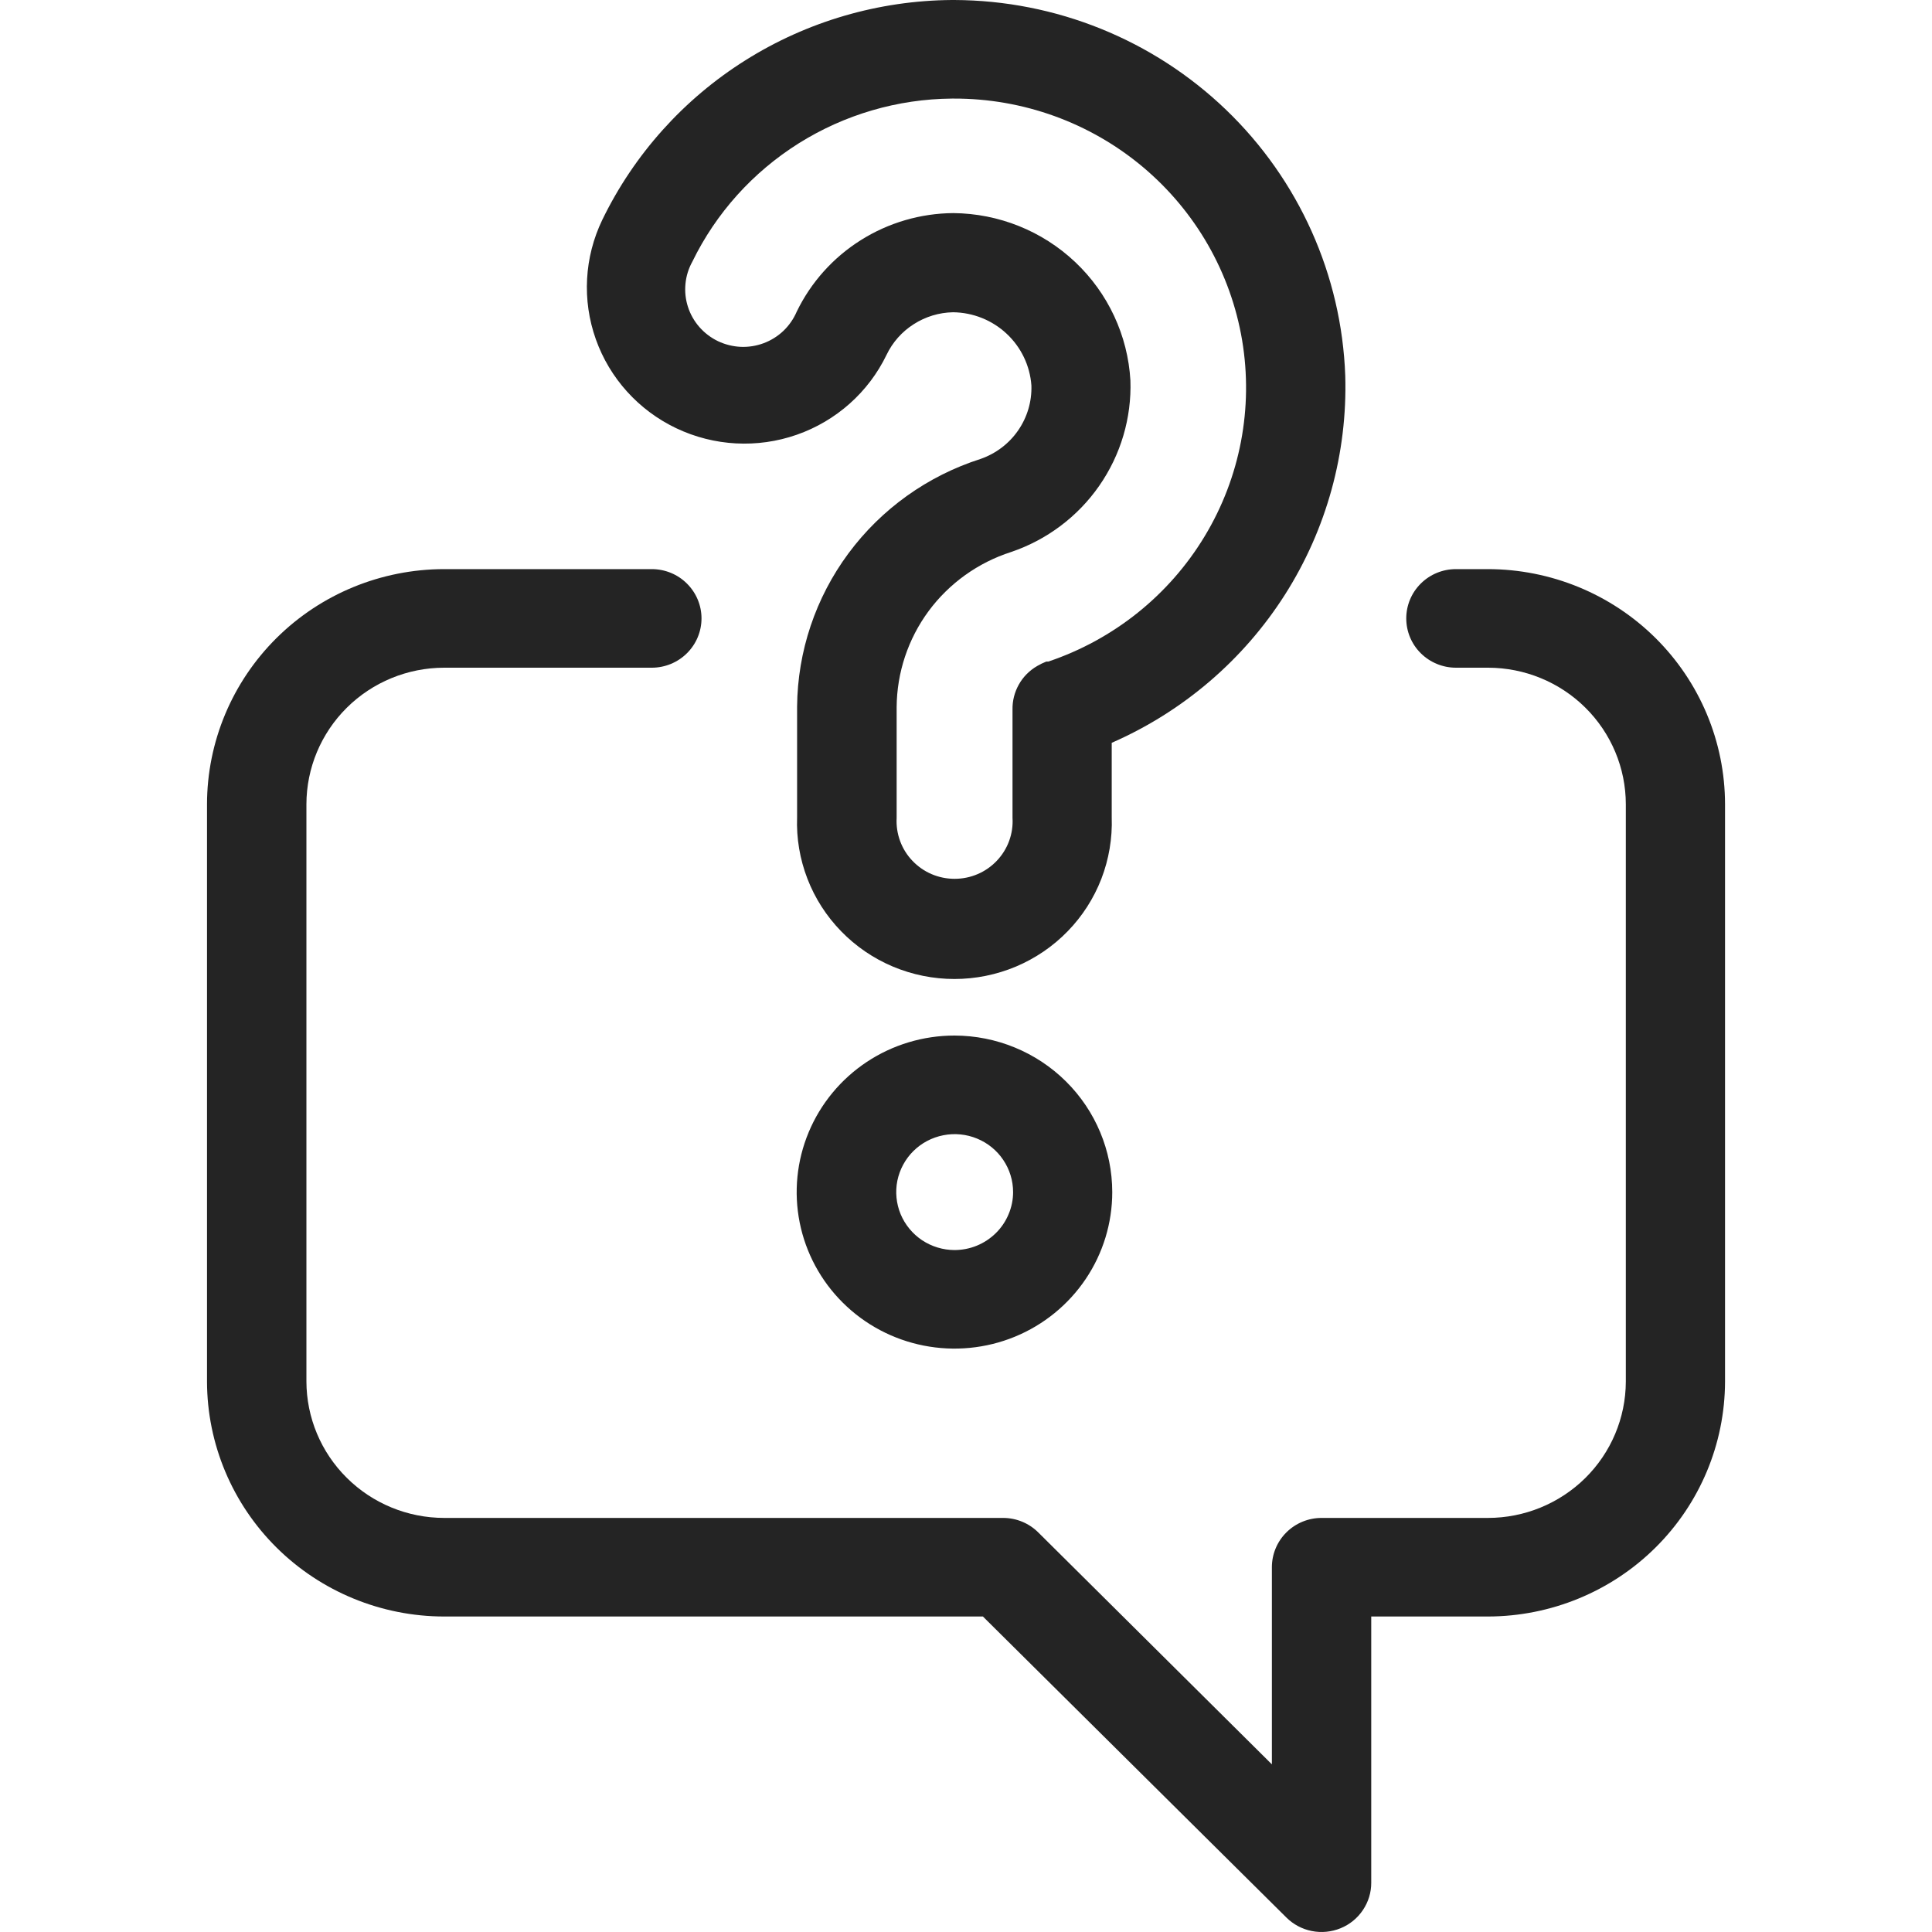
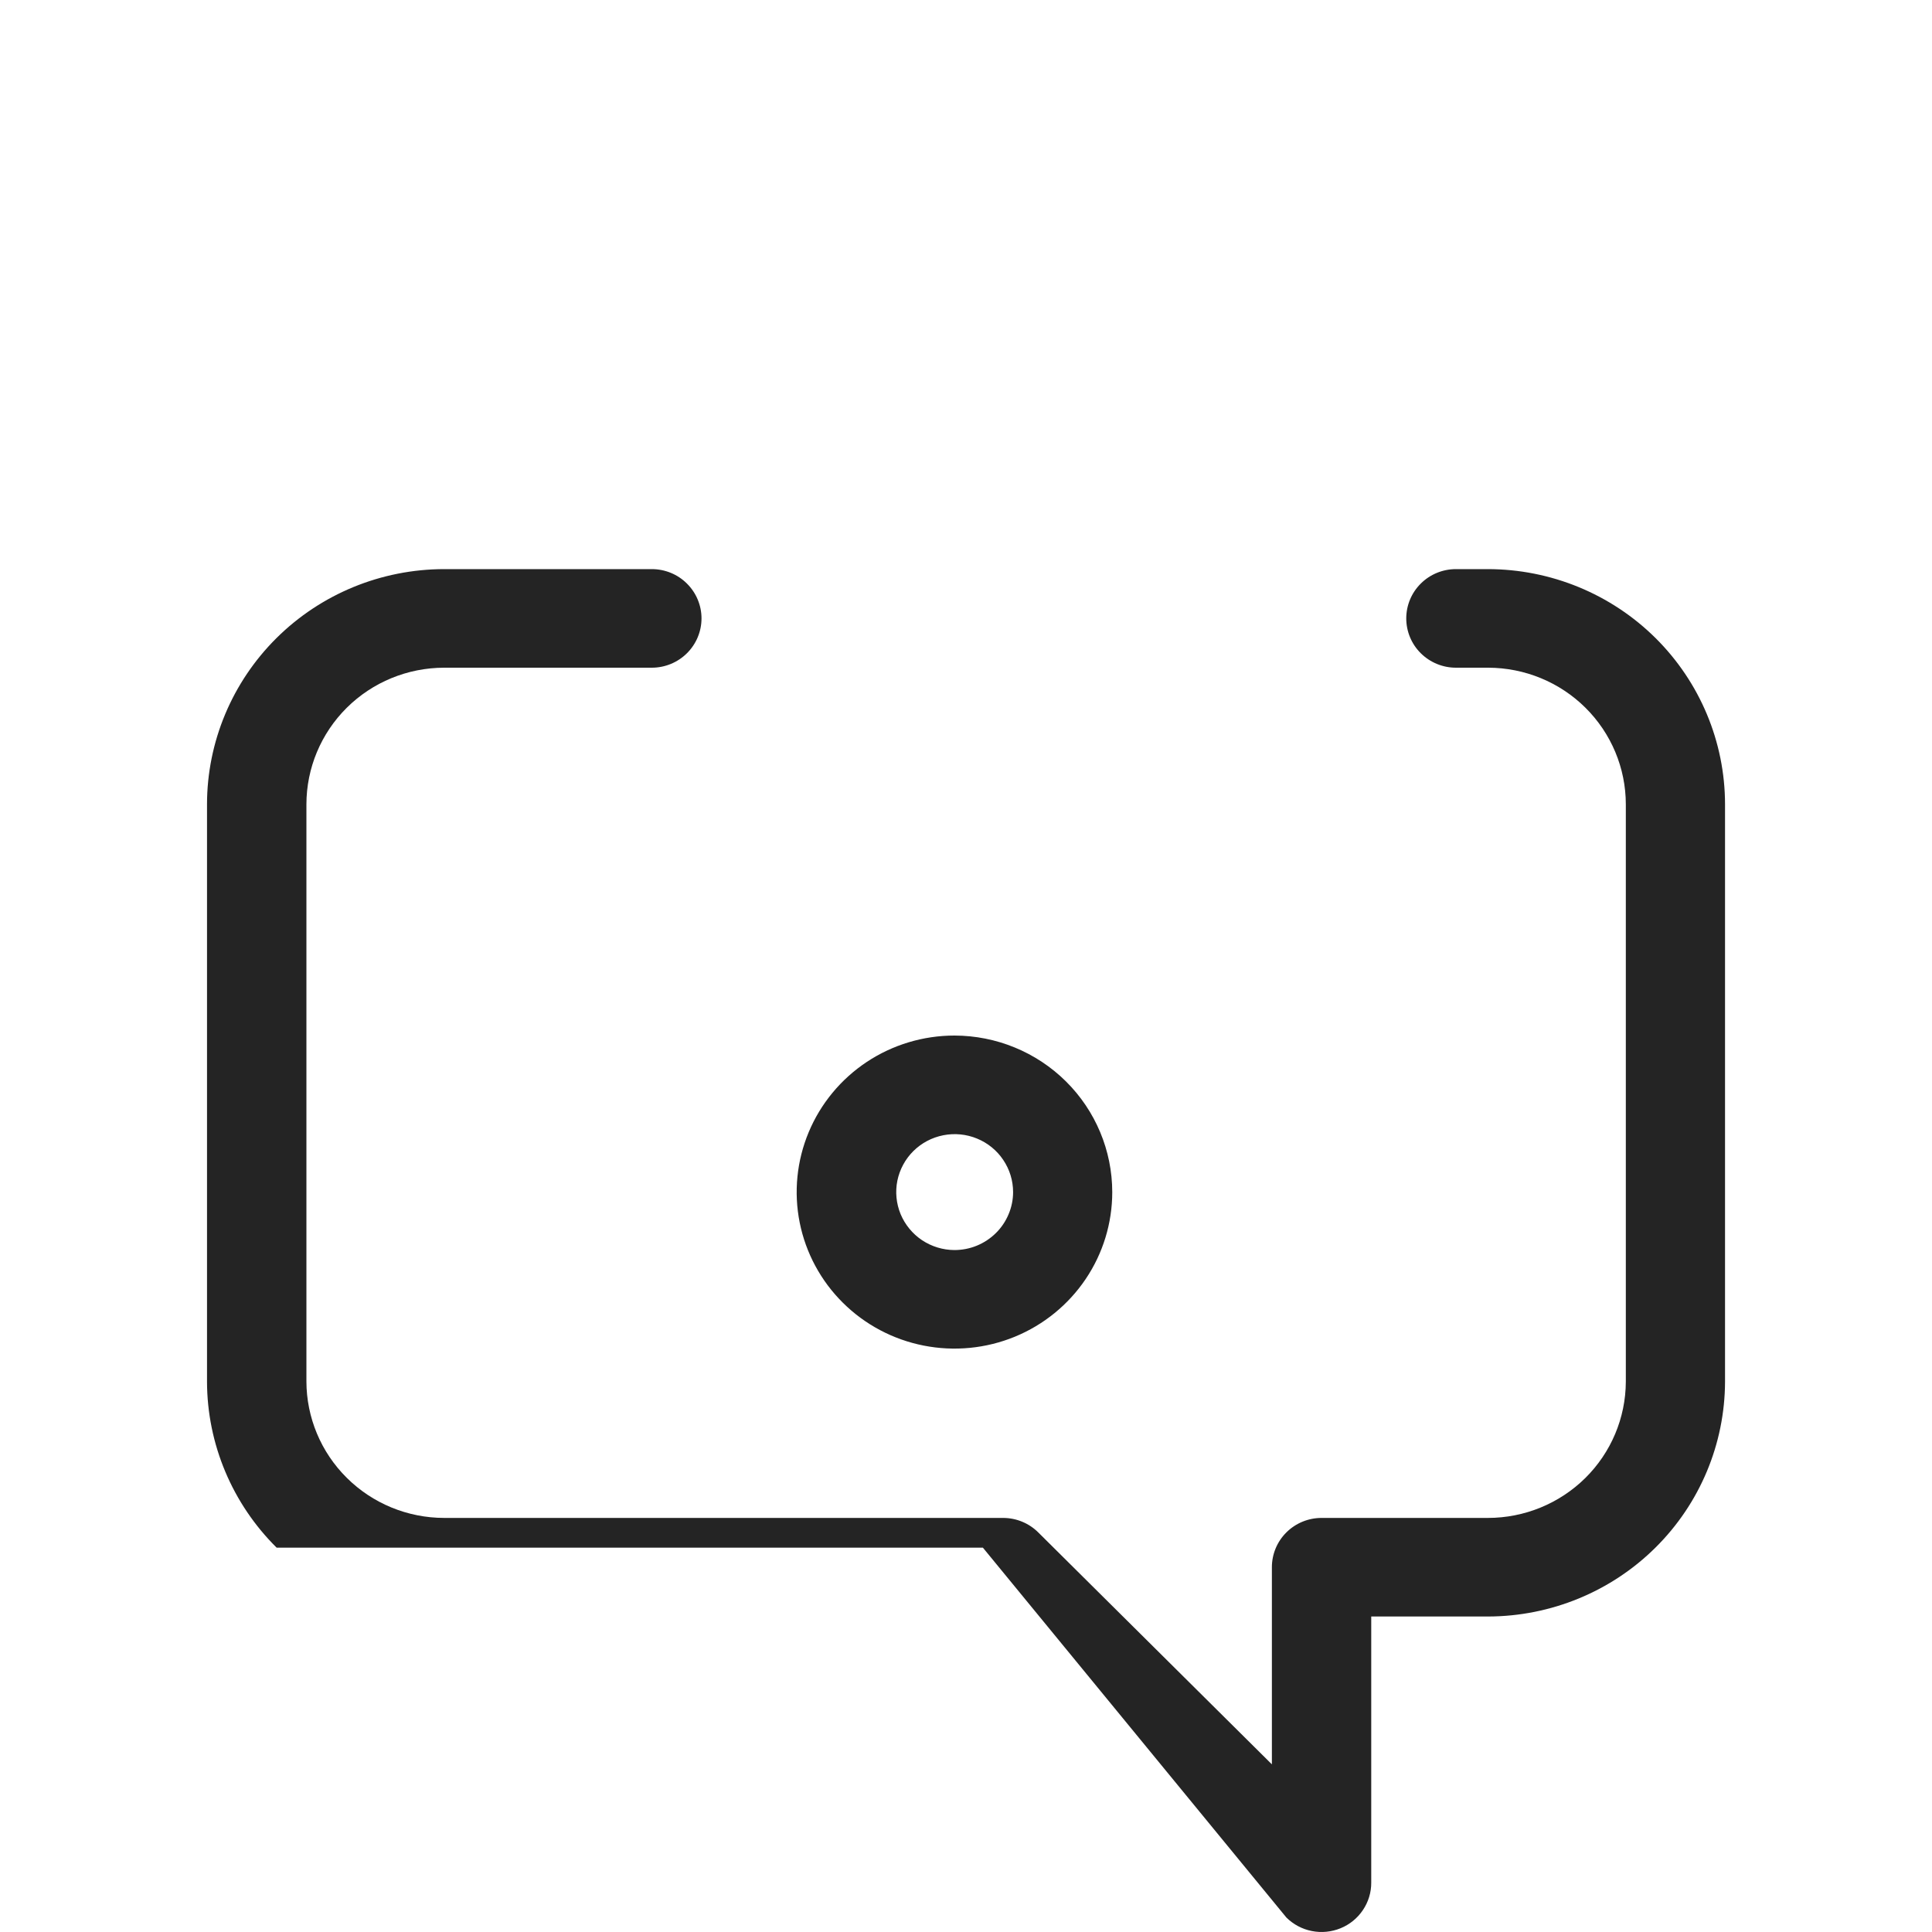
<svg xmlns="http://www.w3.org/2000/svg" width="40" height="40" viewBox="0 0 40 40" fill="none">
-   <path d="M27.852 7.779C27.777 5.697 26.893 3.723 25.384 2.273C23.875 0.823 21.859 0.008 19.758 0H19.708C18.194 0.011 16.712 0.443 15.433 1.248C14.153 2.052 13.127 3.197 12.47 4.551C12.097 5.325 12.048 6.214 12.336 7.024C12.623 7.833 13.223 8.496 14.003 8.867C14.784 9.238 15.68 9.286 16.496 9.001C17.312 8.716 17.981 8.121 18.355 7.347C18.479 7.087 18.674 6.867 18.918 6.712C19.161 6.556 19.443 6.47 19.733 6.465C20.145 6.47 20.541 6.628 20.841 6.909C21.141 7.189 21.324 7.571 21.354 7.979C21.365 8.311 21.269 8.638 21.079 8.912C20.89 9.186 20.617 9.392 20.301 9.502C19.205 9.852 18.249 10.536 17.567 11.456C16.885 12.376 16.513 13.486 16.503 14.628V16.922C16.487 17.355 16.56 17.788 16.717 18.194C16.873 18.599 17.111 18.969 17.415 19.281C17.719 19.594 18.083 19.842 18.486 20.012C18.889 20.181 19.322 20.269 19.76 20.269C20.198 20.269 20.631 20.181 21.034 20.012C21.436 19.842 21.801 19.594 22.105 19.281C22.409 18.969 22.646 18.599 22.803 18.194C22.959 17.788 23.032 17.355 23.017 16.922V15.379C24.493 14.733 25.742 13.665 26.604 12.311C27.465 10.957 27.899 9.379 27.852 7.779ZM21.704 13.697H21.663C21.596 13.723 21.531 13.755 21.47 13.791C21.312 13.883 21.182 14.015 21.093 14.174C21.004 14.333 20.959 14.512 20.963 14.693V16.934C20.973 17.096 20.949 17.258 20.893 17.411C20.837 17.564 20.75 17.703 20.638 17.821C20.526 17.939 20.39 18.034 20.24 18.098C20.09 18.162 19.928 18.195 19.764 18.195C19.6 18.195 19.438 18.162 19.288 18.098C19.138 18.034 19.002 17.939 18.89 17.821C18.777 17.703 18.691 17.564 18.635 17.411C18.579 17.258 18.555 17.096 18.564 16.934V14.64C18.569 13.925 18.8 13.23 19.225 12.653C19.651 12.077 20.249 11.648 20.935 11.428C21.675 11.177 22.315 10.696 22.759 10.057C23.204 9.417 23.43 8.653 23.404 7.877C23.35 6.946 22.942 6.069 22.261 5.426C21.58 4.782 20.678 4.42 19.737 4.412C19.058 4.417 18.395 4.611 17.822 4.972C17.248 5.333 16.789 5.846 16.495 6.453C16.431 6.602 16.338 6.736 16.221 6.849C16.103 6.961 15.964 7.048 15.812 7.105C15.659 7.162 15.496 7.188 15.334 7.181C15.171 7.173 15.011 7.133 14.864 7.063C14.717 6.992 14.587 6.893 14.48 6.771C14.373 6.649 14.292 6.506 14.243 6.352C14.193 6.198 14.176 6.036 14.192 5.875C14.207 5.714 14.256 5.558 14.335 5.416C14.824 4.412 15.586 3.565 16.536 2.968C17.486 2.372 18.584 2.05 19.708 2.041H19.75C21.181 2.038 22.567 2.539 23.66 3.456C24.753 4.373 25.482 5.645 25.717 7.046C25.951 8.446 25.677 9.884 24.942 11.102C24.207 12.321 23.059 13.241 21.704 13.697Z" fill="#242424" />
  <path d="M19.761 21.44C19.115 21.44 18.483 21.63 17.946 21.986C17.409 22.342 16.99 22.849 16.743 23.441C16.496 24.033 16.431 24.684 16.557 25.313C16.683 25.942 16.994 26.519 17.451 26.972C17.908 27.426 18.49 27.734 19.124 27.859C19.758 27.984 20.415 27.92 21.012 27.675C21.608 27.43 22.119 27.014 22.478 26.481C22.837 25.948 23.028 25.322 23.028 24.681C23.027 23.822 22.683 22.998 22.07 22.39C21.458 21.783 20.627 21.441 19.761 21.44ZM19.761 25.881C19.522 25.88 19.289 25.809 19.09 25.677C18.892 25.544 18.738 25.357 18.646 25.137C18.556 24.918 18.532 24.677 18.579 24.444C18.627 24.212 18.742 23.998 18.911 23.831C19.081 23.663 19.296 23.55 19.531 23.504C19.765 23.458 20.009 23.482 20.229 23.573C20.45 23.664 20.639 23.817 20.771 24.015C20.904 24.212 20.975 24.444 20.975 24.681C20.975 24.839 20.943 24.995 20.881 25.141C20.82 25.287 20.73 25.42 20.617 25.531C20.504 25.642 20.369 25.731 20.222 25.791C20.075 25.851 19.917 25.881 19.757 25.881H19.761Z" fill="#242424" />
-   <path d="M4.286 16.652V28.607C4.289 29.896 4.808 31.132 5.728 32.043C6.648 32.954 7.895 33.467 9.195 33.468H20.35L26.633 39.7C26.777 39.843 26.961 39.941 27.16 39.98C27.36 40.02 27.567 39.999 27.756 39.922C27.944 39.845 28.105 39.714 28.218 39.545C28.331 39.377 28.391 39.18 28.39 38.978V33.468H30.81C32.109 33.465 33.355 32.953 34.274 32.042C35.194 31.131 35.711 29.896 35.715 28.607V16.652C35.714 15.361 35.196 14.123 34.276 13.21C33.355 12.297 32.107 11.784 30.806 11.783H30.143C29.87 11.783 29.609 11.89 29.416 12.082C29.223 12.273 29.115 12.533 29.115 12.803C29.115 13.074 29.223 13.334 29.416 13.525C29.609 13.716 29.87 13.824 30.143 13.824H30.81C31.566 13.825 32.291 14.123 32.825 14.653C33.36 15.184 33.66 15.902 33.661 16.652V28.607C33.658 29.356 33.356 30.073 32.821 30.602C32.285 31.13 31.561 31.427 30.806 31.427H27.362C27.089 31.427 26.827 31.534 26.634 31.726C26.441 31.917 26.333 32.177 26.333 32.447V36.529L21.502 31.733C21.407 31.637 21.294 31.56 21.169 31.508C21.044 31.455 20.91 31.428 20.774 31.427H9.195C8.439 31.426 7.714 31.128 7.18 30.597C6.645 30.067 6.345 29.348 6.344 28.599V16.652C6.345 15.902 6.645 15.184 7.18 14.653C7.714 14.123 8.439 13.825 9.195 13.824H13.495C13.768 13.824 14.03 13.716 14.222 13.525C14.415 13.334 14.524 13.074 14.524 12.803C14.524 12.533 14.415 12.273 14.222 12.082C14.03 11.89 13.768 11.783 13.495 11.783H9.195C7.893 11.784 6.645 12.297 5.725 13.21C4.805 14.123 4.287 15.361 4.286 16.652Z" fill="#242424" />
+   <path d="M4.286 16.652V28.607C4.289 29.896 4.808 31.132 5.728 32.043H20.35L26.633 39.7C26.777 39.843 26.961 39.941 27.16 39.98C27.36 40.02 27.567 39.999 27.756 39.922C27.944 39.845 28.105 39.714 28.218 39.545C28.331 39.377 28.391 39.18 28.39 38.978V33.468H30.81C32.109 33.465 33.355 32.953 34.274 32.042C35.194 31.131 35.711 29.896 35.715 28.607V16.652C35.714 15.361 35.196 14.123 34.276 13.21C33.355 12.297 32.107 11.784 30.806 11.783H30.143C29.87 11.783 29.609 11.89 29.416 12.082C29.223 12.273 29.115 12.533 29.115 12.803C29.115 13.074 29.223 13.334 29.416 13.525C29.609 13.716 29.87 13.824 30.143 13.824H30.81C31.566 13.825 32.291 14.123 32.825 14.653C33.36 15.184 33.66 15.902 33.661 16.652V28.607C33.658 29.356 33.356 30.073 32.821 30.602C32.285 31.13 31.561 31.427 30.806 31.427H27.362C27.089 31.427 26.827 31.534 26.634 31.726C26.441 31.917 26.333 32.177 26.333 32.447V36.529L21.502 31.733C21.407 31.637 21.294 31.56 21.169 31.508C21.044 31.455 20.91 31.428 20.774 31.427H9.195C8.439 31.426 7.714 31.128 7.18 30.597C6.645 30.067 6.345 29.348 6.344 28.599V16.652C6.345 15.902 6.645 15.184 7.18 14.653C7.714 14.123 8.439 13.825 9.195 13.824H13.495C13.768 13.824 14.03 13.716 14.222 13.525C14.415 13.334 14.524 13.074 14.524 12.803C14.524 12.533 14.415 12.273 14.222 12.082C14.03 11.89 13.768 11.783 13.495 11.783H9.195C7.893 11.784 6.645 12.297 5.725 13.21C4.805 14.123 4.287 15.361 4.286 16.652Z" fill="#242424" />
</svg>